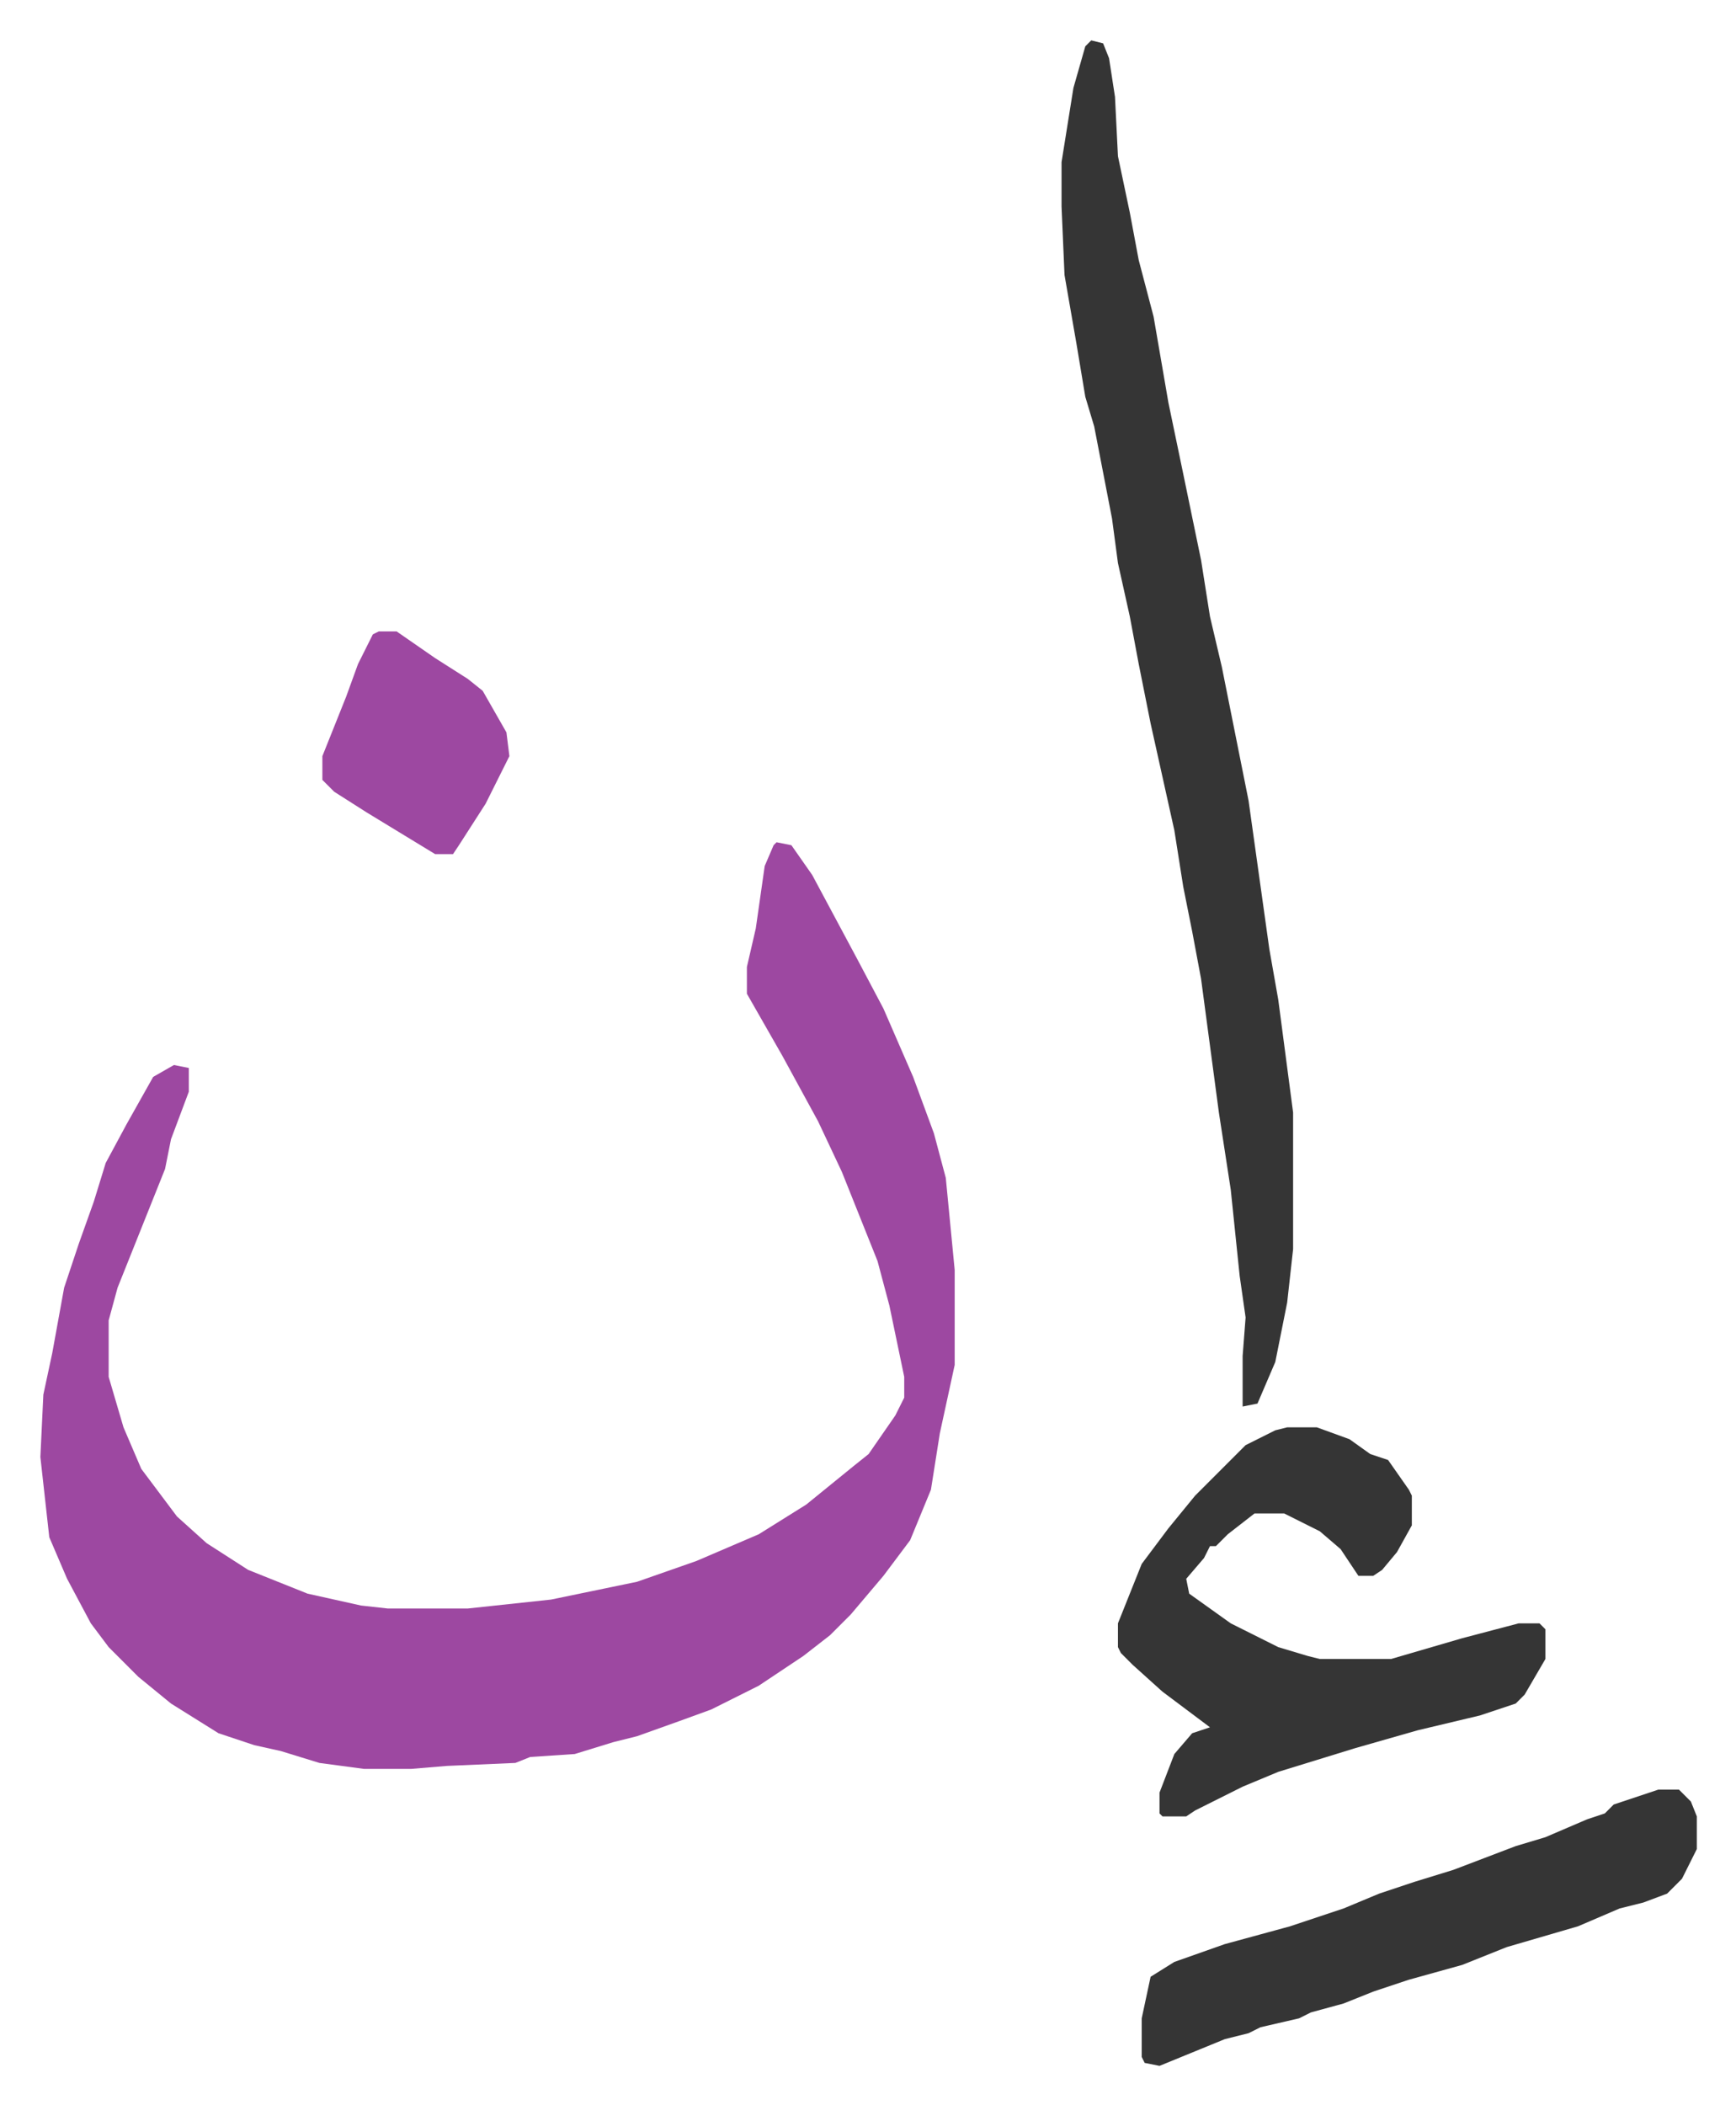
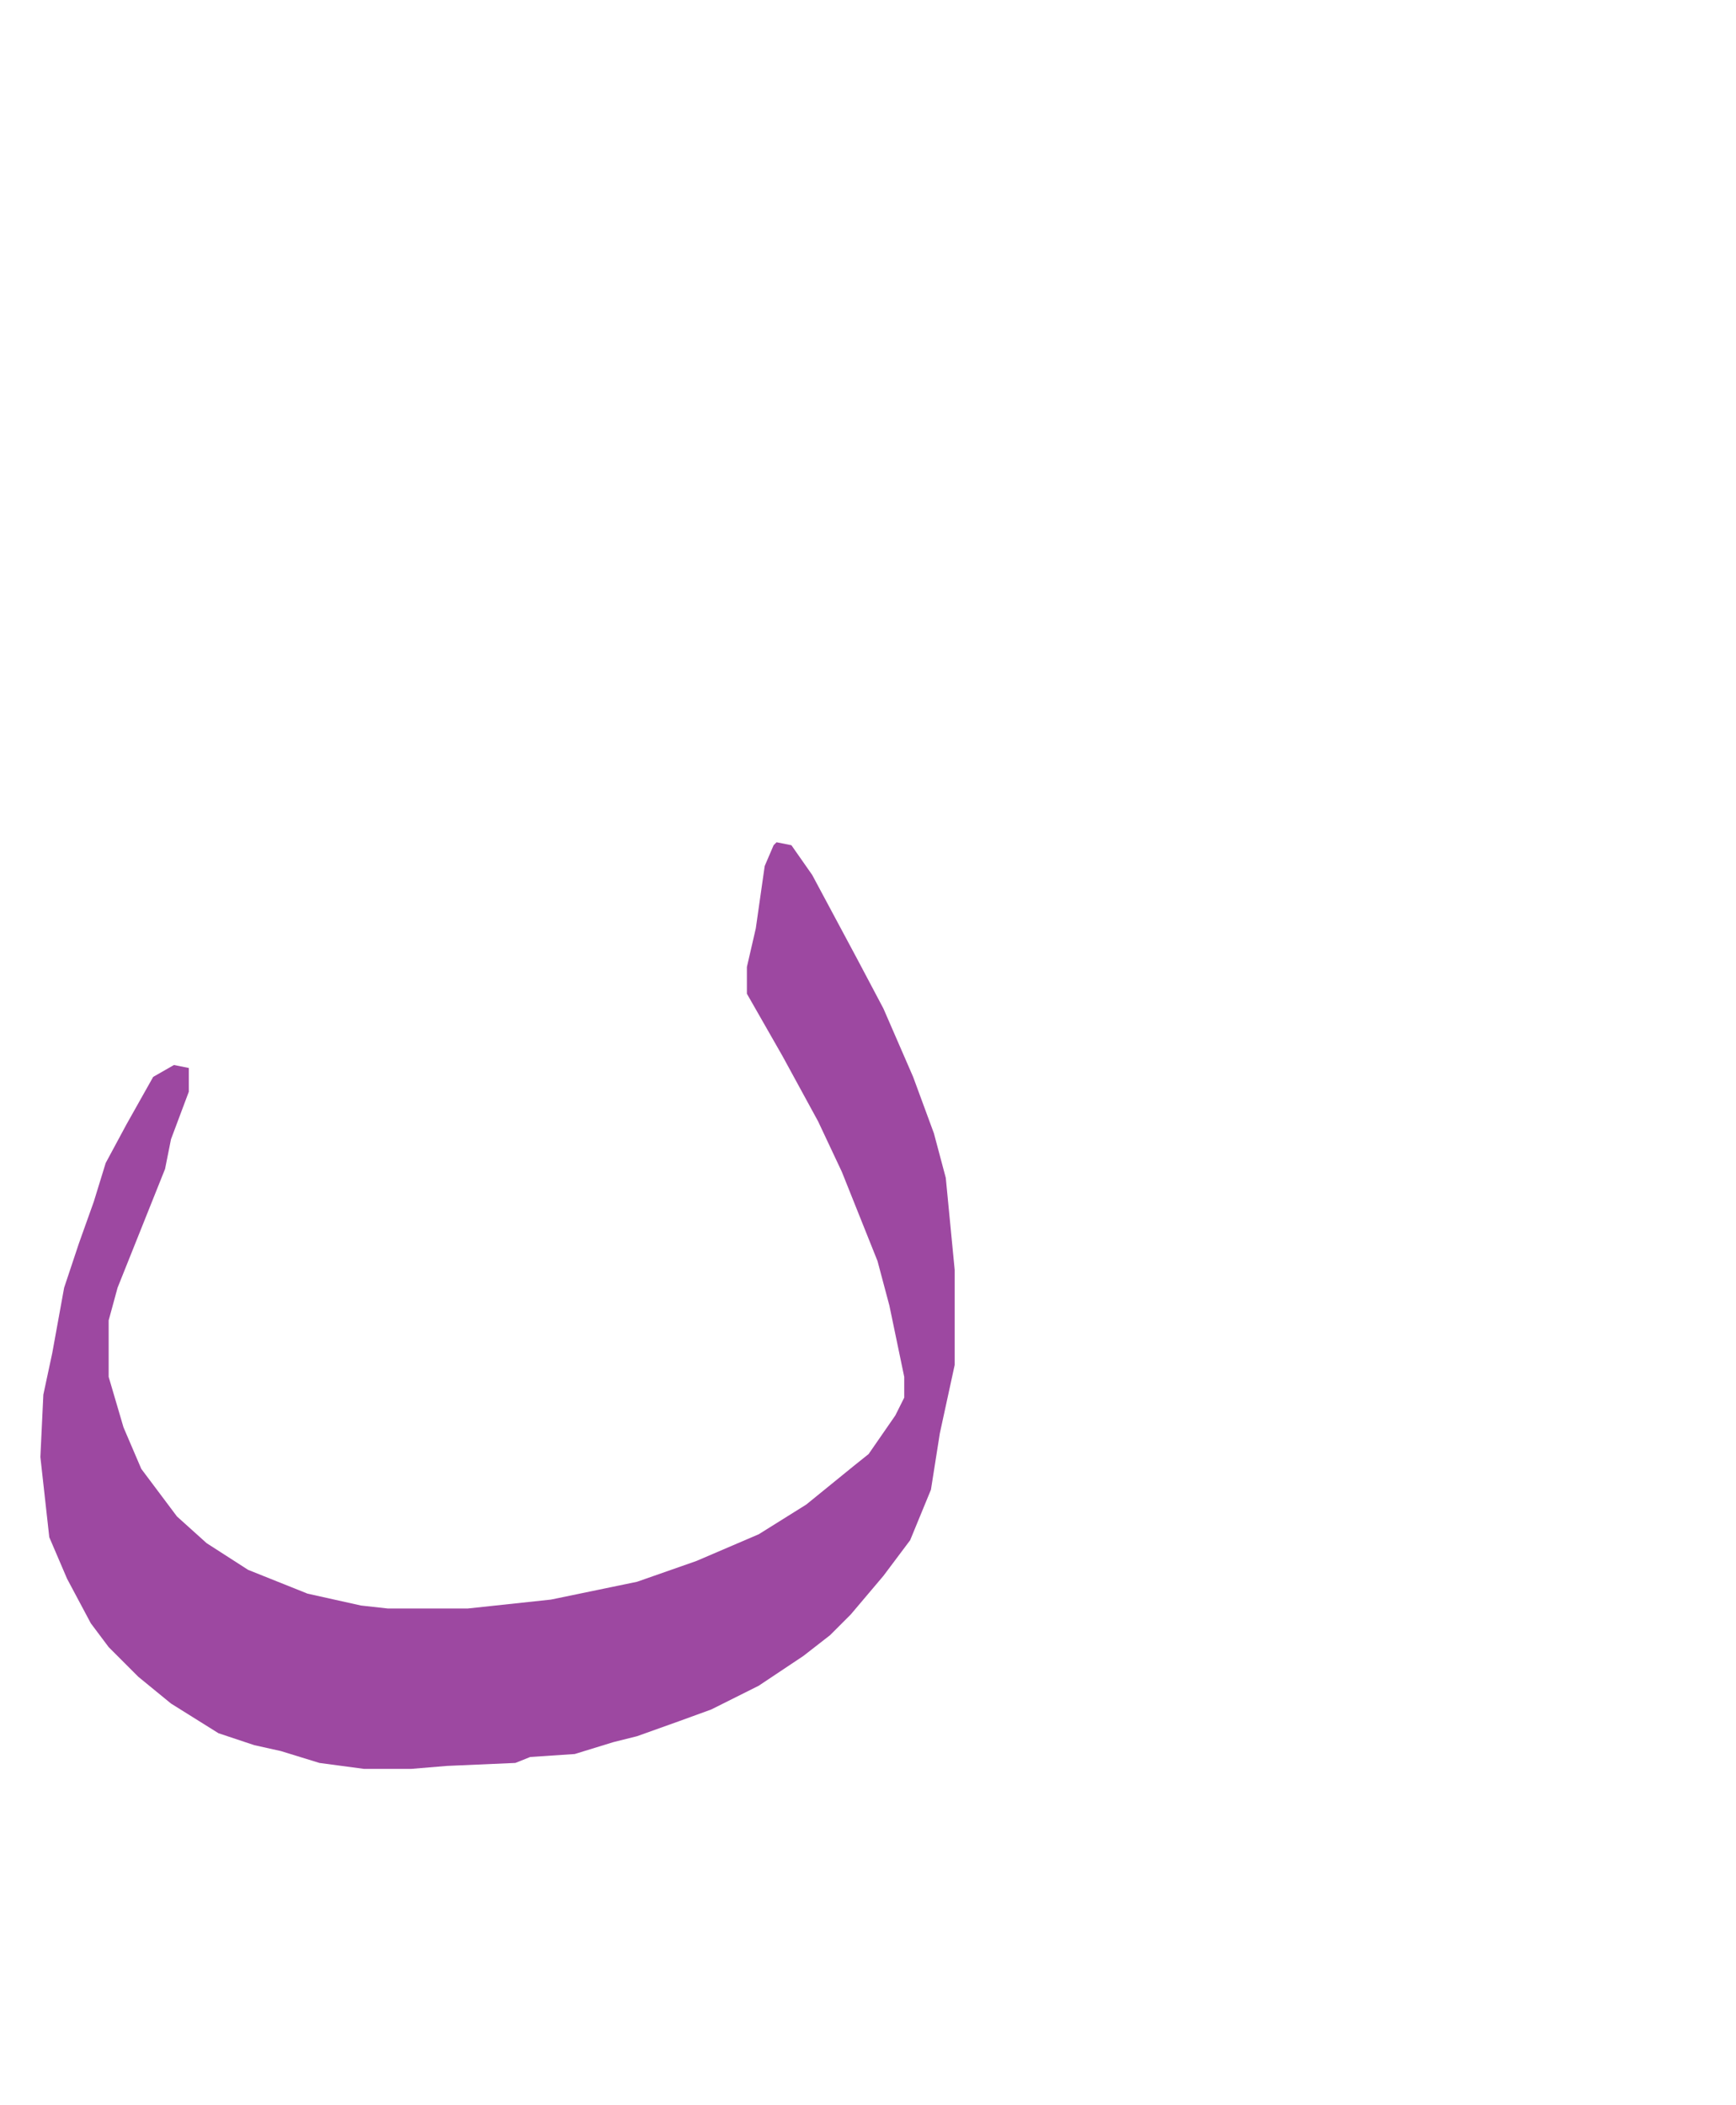
<svg xmlns="http://www.w3.org/2000/svg" viewBox="-13.6 409.4 584.8 708.8">
  <path fill="#9d48a1" id="rule_ikhfa" d="m248 693 5 1 7 10 15 28 9 17 10 23 7 19 4 15 3 31v32l-5 23-3 19-7 17-9 12-11 13-7 7-9 7-15 10-16 8-11 4-14 5-8 2-13 4-15 1-5 2-23 1-12 1h-16l-15-2-13-4-9-2-12-4-16-10-11-9-10-10-6-8-8-15-6-14-3-27 1-21 3-14 4-22 5-15 5-14 4-13 7-13 9-16 7-4 5 1v8l-6 16-2 10-8 20-4 10-4 10-3 11v19l5 17 6 14 12 16 10 9 14 9 20 8 18 4 9 1h27l28-3 29-6 20-7 21-9 16-10 16-13 5-4 9-13 3-6v-7l-5-24-4-15-12-30-8-17-12-22-12-21v-9l3-13 3-21 3-7z" />
-   <path fill="#353535" id="rule_normal" d="m354 423 4 1 2 5 2 13 1 20 4 19 3 16 5 19 5 29 5 24 6 29 3 19 4 17 5 25 4 20 7 50 3 17 5 38v46l-2 18-4 20-6 14-5 1v-17l1-13-2-14-3-29-4-26-4-30-2-15-3-16-3-15-3-19-8-36-4-20-3-16-4-18-2-15-6-31-3-10-3-18-4-23-1-23v-15l4-25 4-14zm66 467h10l11 4 7 5 6 2 7 10 1 2v10l-5 9-5 6-3 2h-5l-6-9-7-6-12-6h-10l-9 7-4 4h-2l-2 4-6 7 1 5 14 10 16 8 10 3 4 1h24l24-7 19-5h7l2 2v10l-7 12-3 3-12 4-21 5-21 6-26 8-12 5-16 8-3 2h-8l-1-1v-7l5-13 6-7 6-2-4-3-12-9-10-9-4-4-1-2v-8l8-20 9-12 9-11 17-17 10-5zm125 122h7l4 4 2 5v11l-5 10-5 5-8 3-8 2-14 6-24 7-15 6-18 5-12 4-10 4-11 3-4 2-13 3-4 2-8 2-22 9-5-1-1-2v-13l3-14 8-5 17-6 22-6 18-6 12-5 12-4 13-4 21-8 10-3 14-6 6-2 3-3z" />
-   <path fill="#9d48a1" id="rule_ikhfa" d="M114 622h6l13 9 11 7 5 4 8 14 1 8-8 16-9 14-2 3h-6l-23-14-11-7-4-4v-8l6-15 2-5 4-11 5-10z" />
</svg>